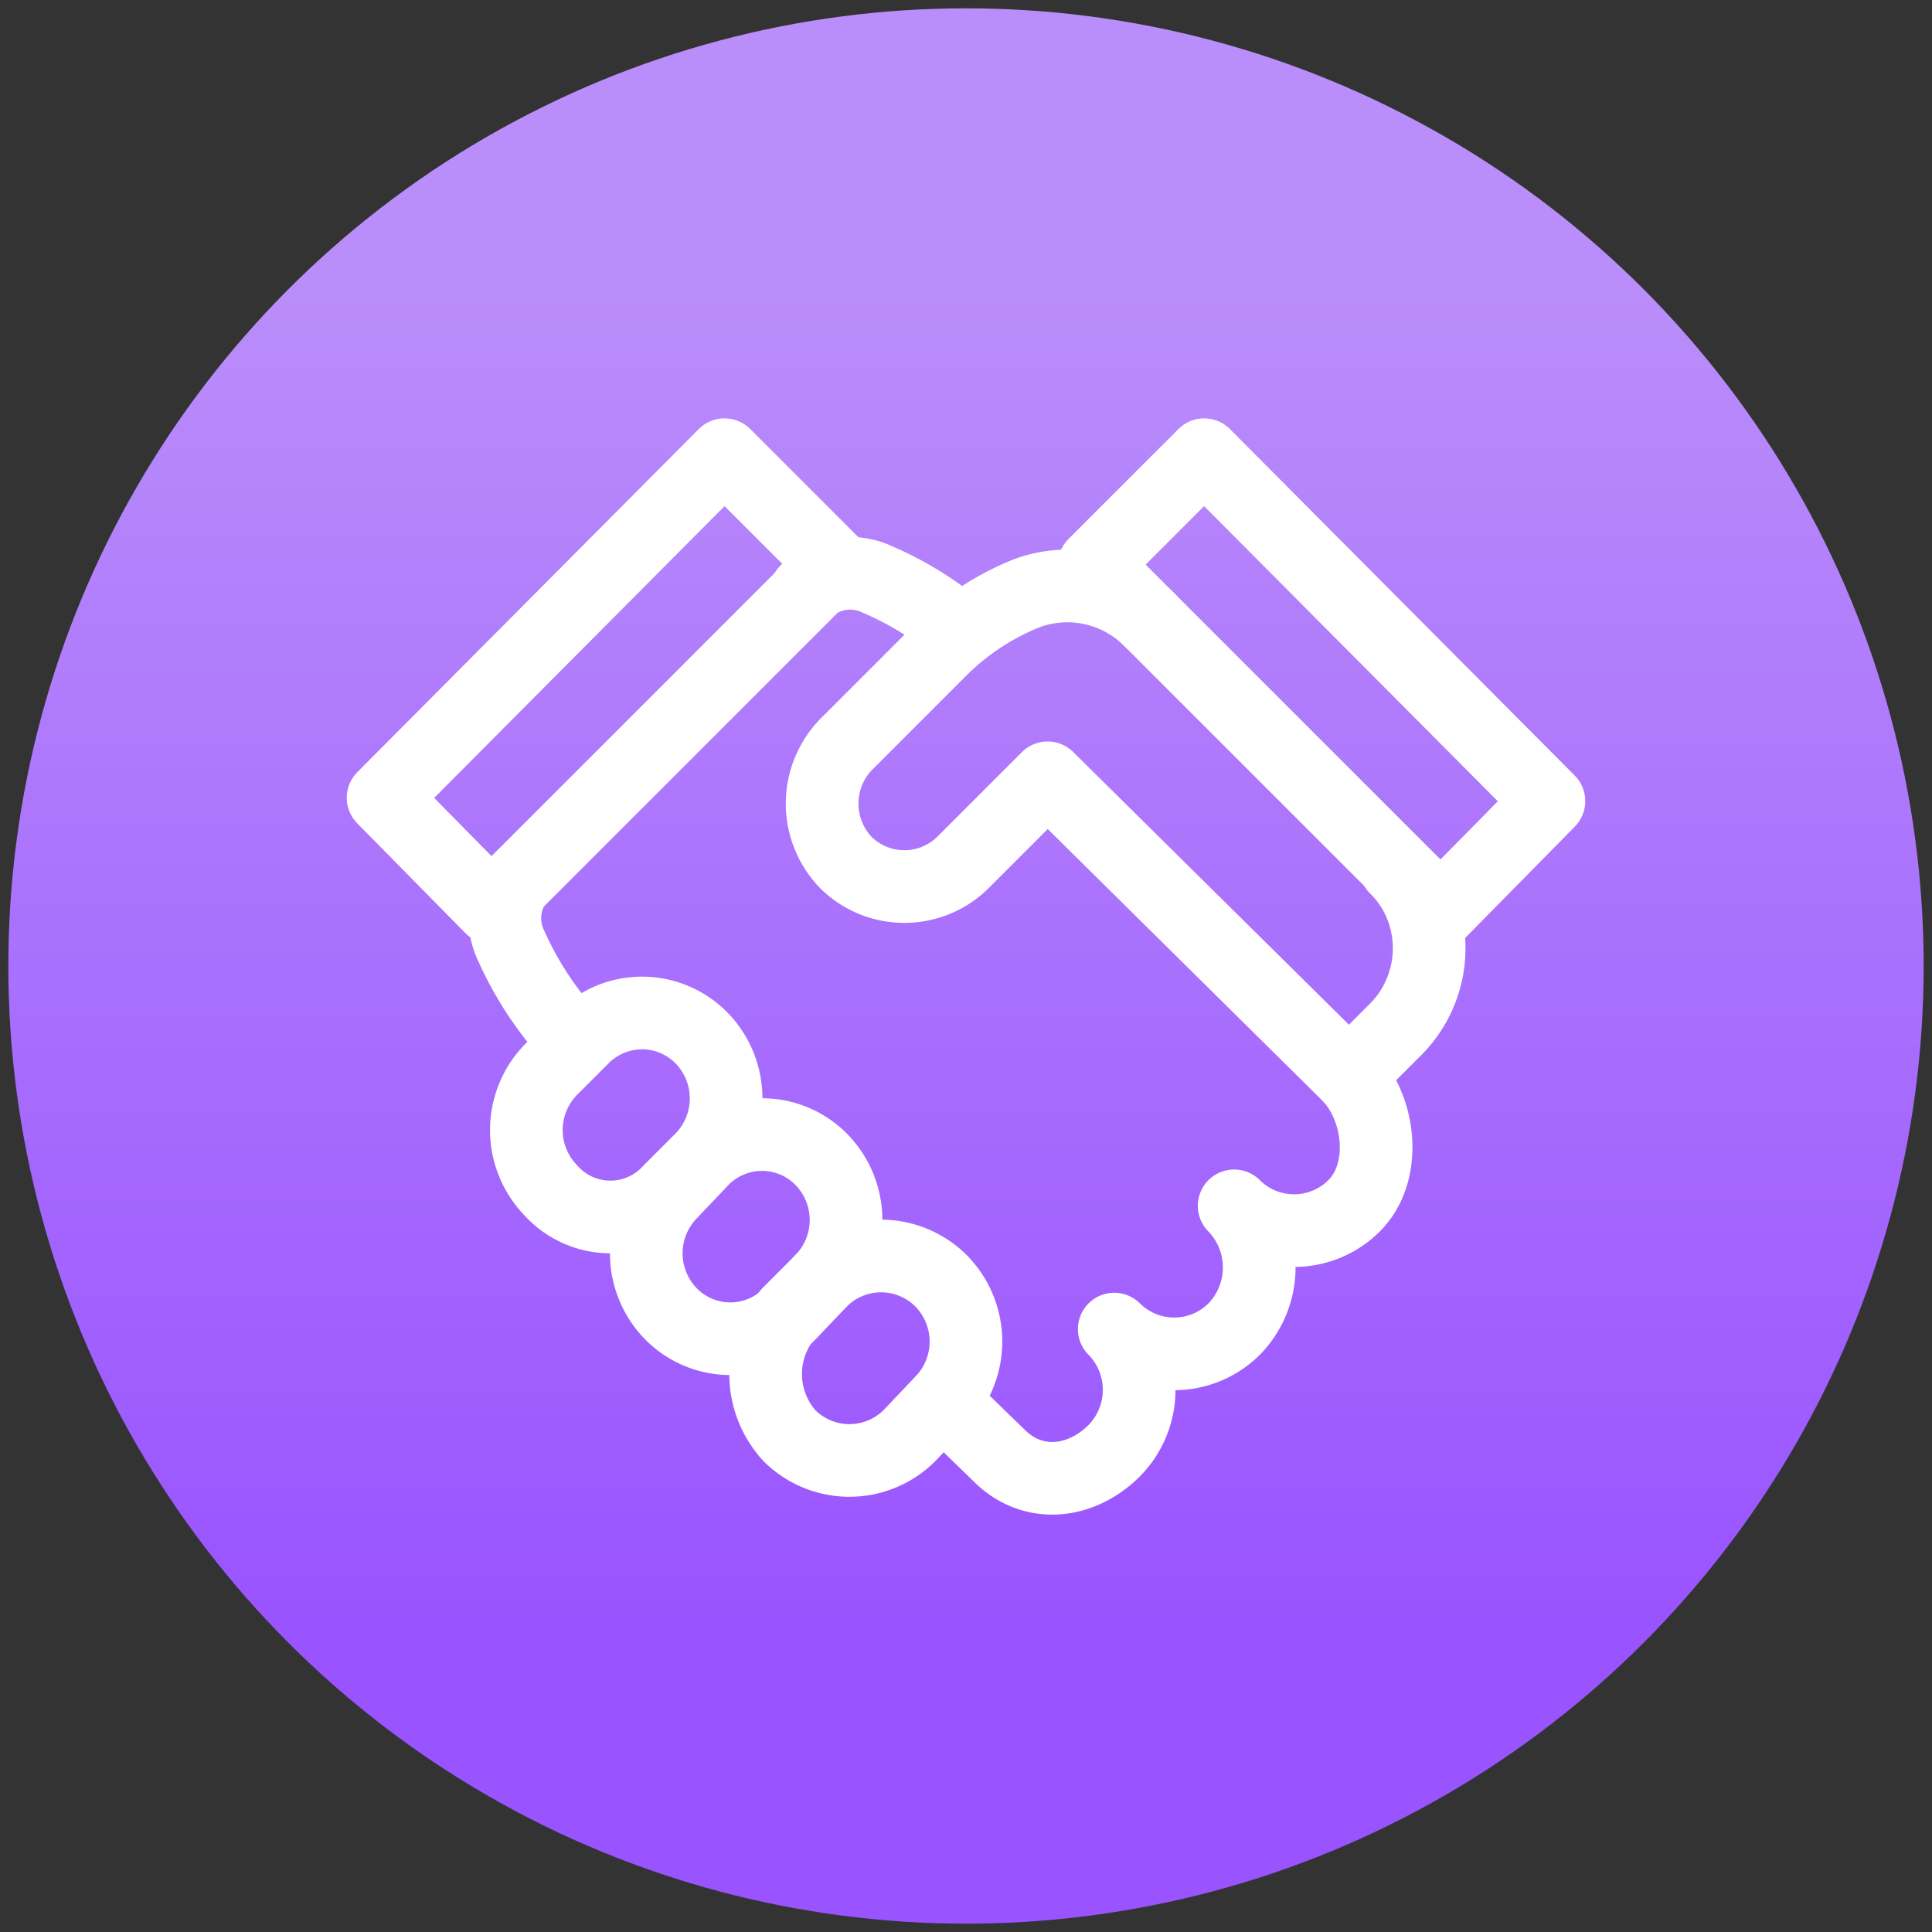
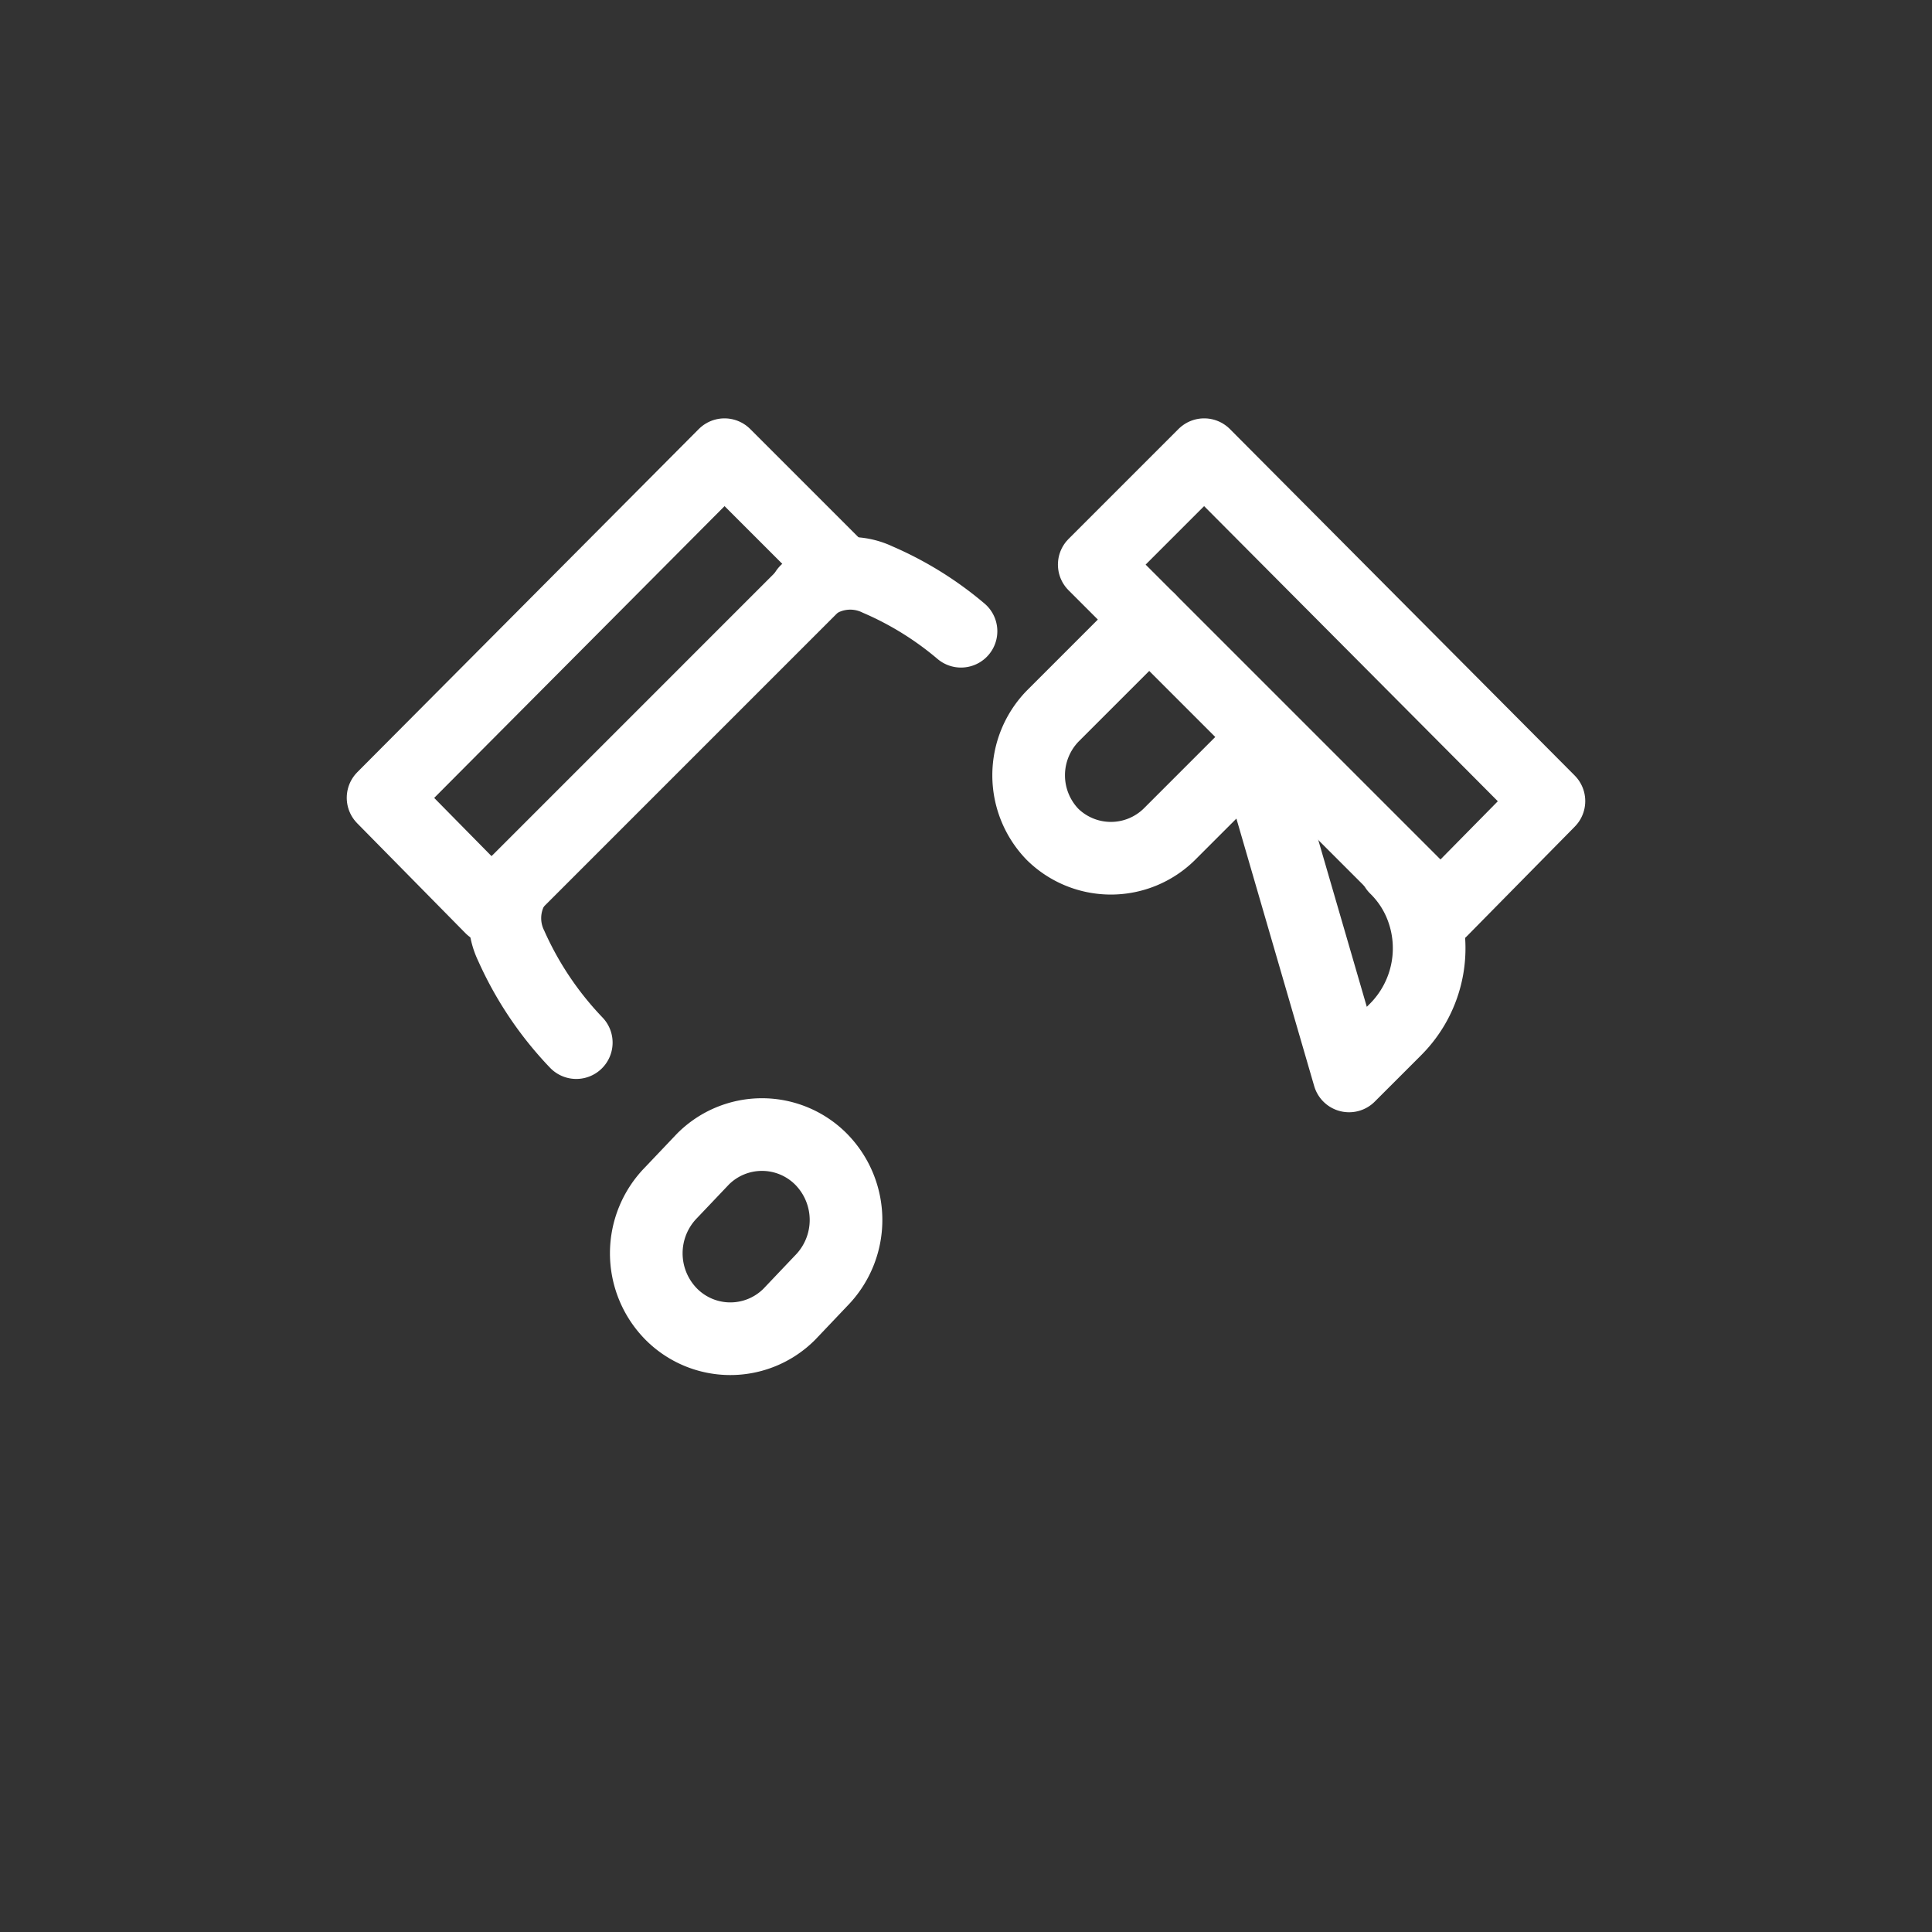
<svg xmlns="http://www.w3.org/2000/svg" viewBox="0 0 116 116">
  <rect x="0" y="0" width="116" height="116" fill="#333333" stroke="none" />
  <defs>
    <linearGradient id="a" x1="58" y1="16.05" x2="58" y2="98.27" gradientUnits="userSpaceOnUse">
      <stop offset="0" stop-color="#ba8efa" />
      <stop offset="1" stop-color="#9953ff" />
    </linearGradient>
  </defs>
-   <circle cx="58" cy="58" r="57.5" style="fill:url(#a)" />
  <path d="M48.4,35.5a3.8,3.8,0,0,1,4.3-.7,19.9,19.9,0,0,1,5,3.1" style="fill:none;stroke:#fff;stroke-linecap:round;stroke-linejoin:round;stroke-width:4.362px" />
  <path d="M34.6,62.6a20.4,20.4,0,0,1-3.9-5.8,3.8,3.8,0,0,1,.2-3.7" style="fill:none;stroke:#fff;stroke-linecap:round;stroke-linejoin:round;stroke-width:4.362px" />
-   <path d="M81,64.6c1.9,2,2.3,5.8.3,7.8a5.1,5.1,0,0,1-7.2,0h0a5.3,5.3,0,0,1,0,7.4,5.1,5.1,0,0,1-7.2,0h0a5.2,5.2,0,0,1,0,7.3c-2,2-4.9,2.3-6.9.3l-3.4-3.3" style="fill:none;stroke:#fff;stroke-linecap:round;stroke-linejoin:round;stroke-width:4.362px" />
-   <path d="M42.1,69.6l-1.9,1.9a4.8,4.8,0,0,1-7.1,0,5.2,5.2,0,0,1,0-7.3L35,62.3a5,5,0,0,1,7.1,0A5.2,5.2,0,0,1,42.1,69.6Z" style="fill:none;stroke:#fff;stroke-linecap:round;stroke-linejoin:round;stroke-width:4.362px" />
  <path d="M49.3,76.9l-1.9,2a5,5,0,0,1-7.1,0h0a5.2,5.2,0,0,1,0-7.3l1.9-2a5,5,0,0,1,7.1,0A5.2,5.2,0,0,1,49.3,76.9Z" style="fill:none;stroke:#fff;stroke-linecap:round;stroke-linejoin:round;stroke-width:4.362px" />
-   <path d="M56.5,84.2l-1.9,2a5.1,5.1,0,0,1-7.2,0,5.5,5.5,0,0,1,0-7.4l1.9-1.9a5.1,5.1,0,0,1,7.2,0A5.2,5.2,0,0,1,56.5,84.2Z" style="fill:none;stroke:#fff;stroke-linecap:round;stroke-linejoin:round;stroke-width:4.362px" />
-   <path d="M69,37.2a7,7,0,0,0-7.3-1.6,15.4,15.4,0,0,0-5.1,3.3l-5.8,5.8a5.1,5.1,0,0,0,0,7.1h0a5,5,0,0,0,7,0l5.1-5.1L81,64.6l2.8-2.8a6.9,6.9,0,0,0,1.4-7.7,6.6,6.6,0,0,0-1.4-2" style="fill:none;stroke:#fff;stroke-linecap:round;stroke-linejoin:round;stroke-width:4.362px" />
+   <path d="M69,37.2l-5.8,5.8a5.1,5.1,0,0,0,0,7.1h0a5,5,0,0,0,7,0l5.1-5.1L81,64.6l2.8-2.8a6.9,6.9,0,0,0,1.4-7.7,6.6,6.6,0,0,0-1.4-2" style="fill:none;stroke:#fff;stroke-linecap:round;stroke-linejoin:round;stroke-width:4.362px" />
  <path d="M50.1,33.9,29.5,54.5,23,47.9,43.5,27.3Z" style="fill:none;stroke:#fff;stroke-linecap:round;stroke-linejoin:round;stroke-width:4.362px" />
  <path d="M93,48.1l-6.5,6.6L65.7,33.9l6.6-6.6Z" style="fill:none;stroke:#fff;stroke-linecap:round;stroke-linejoin:round;stroke-width:4.362px" />
</svg>